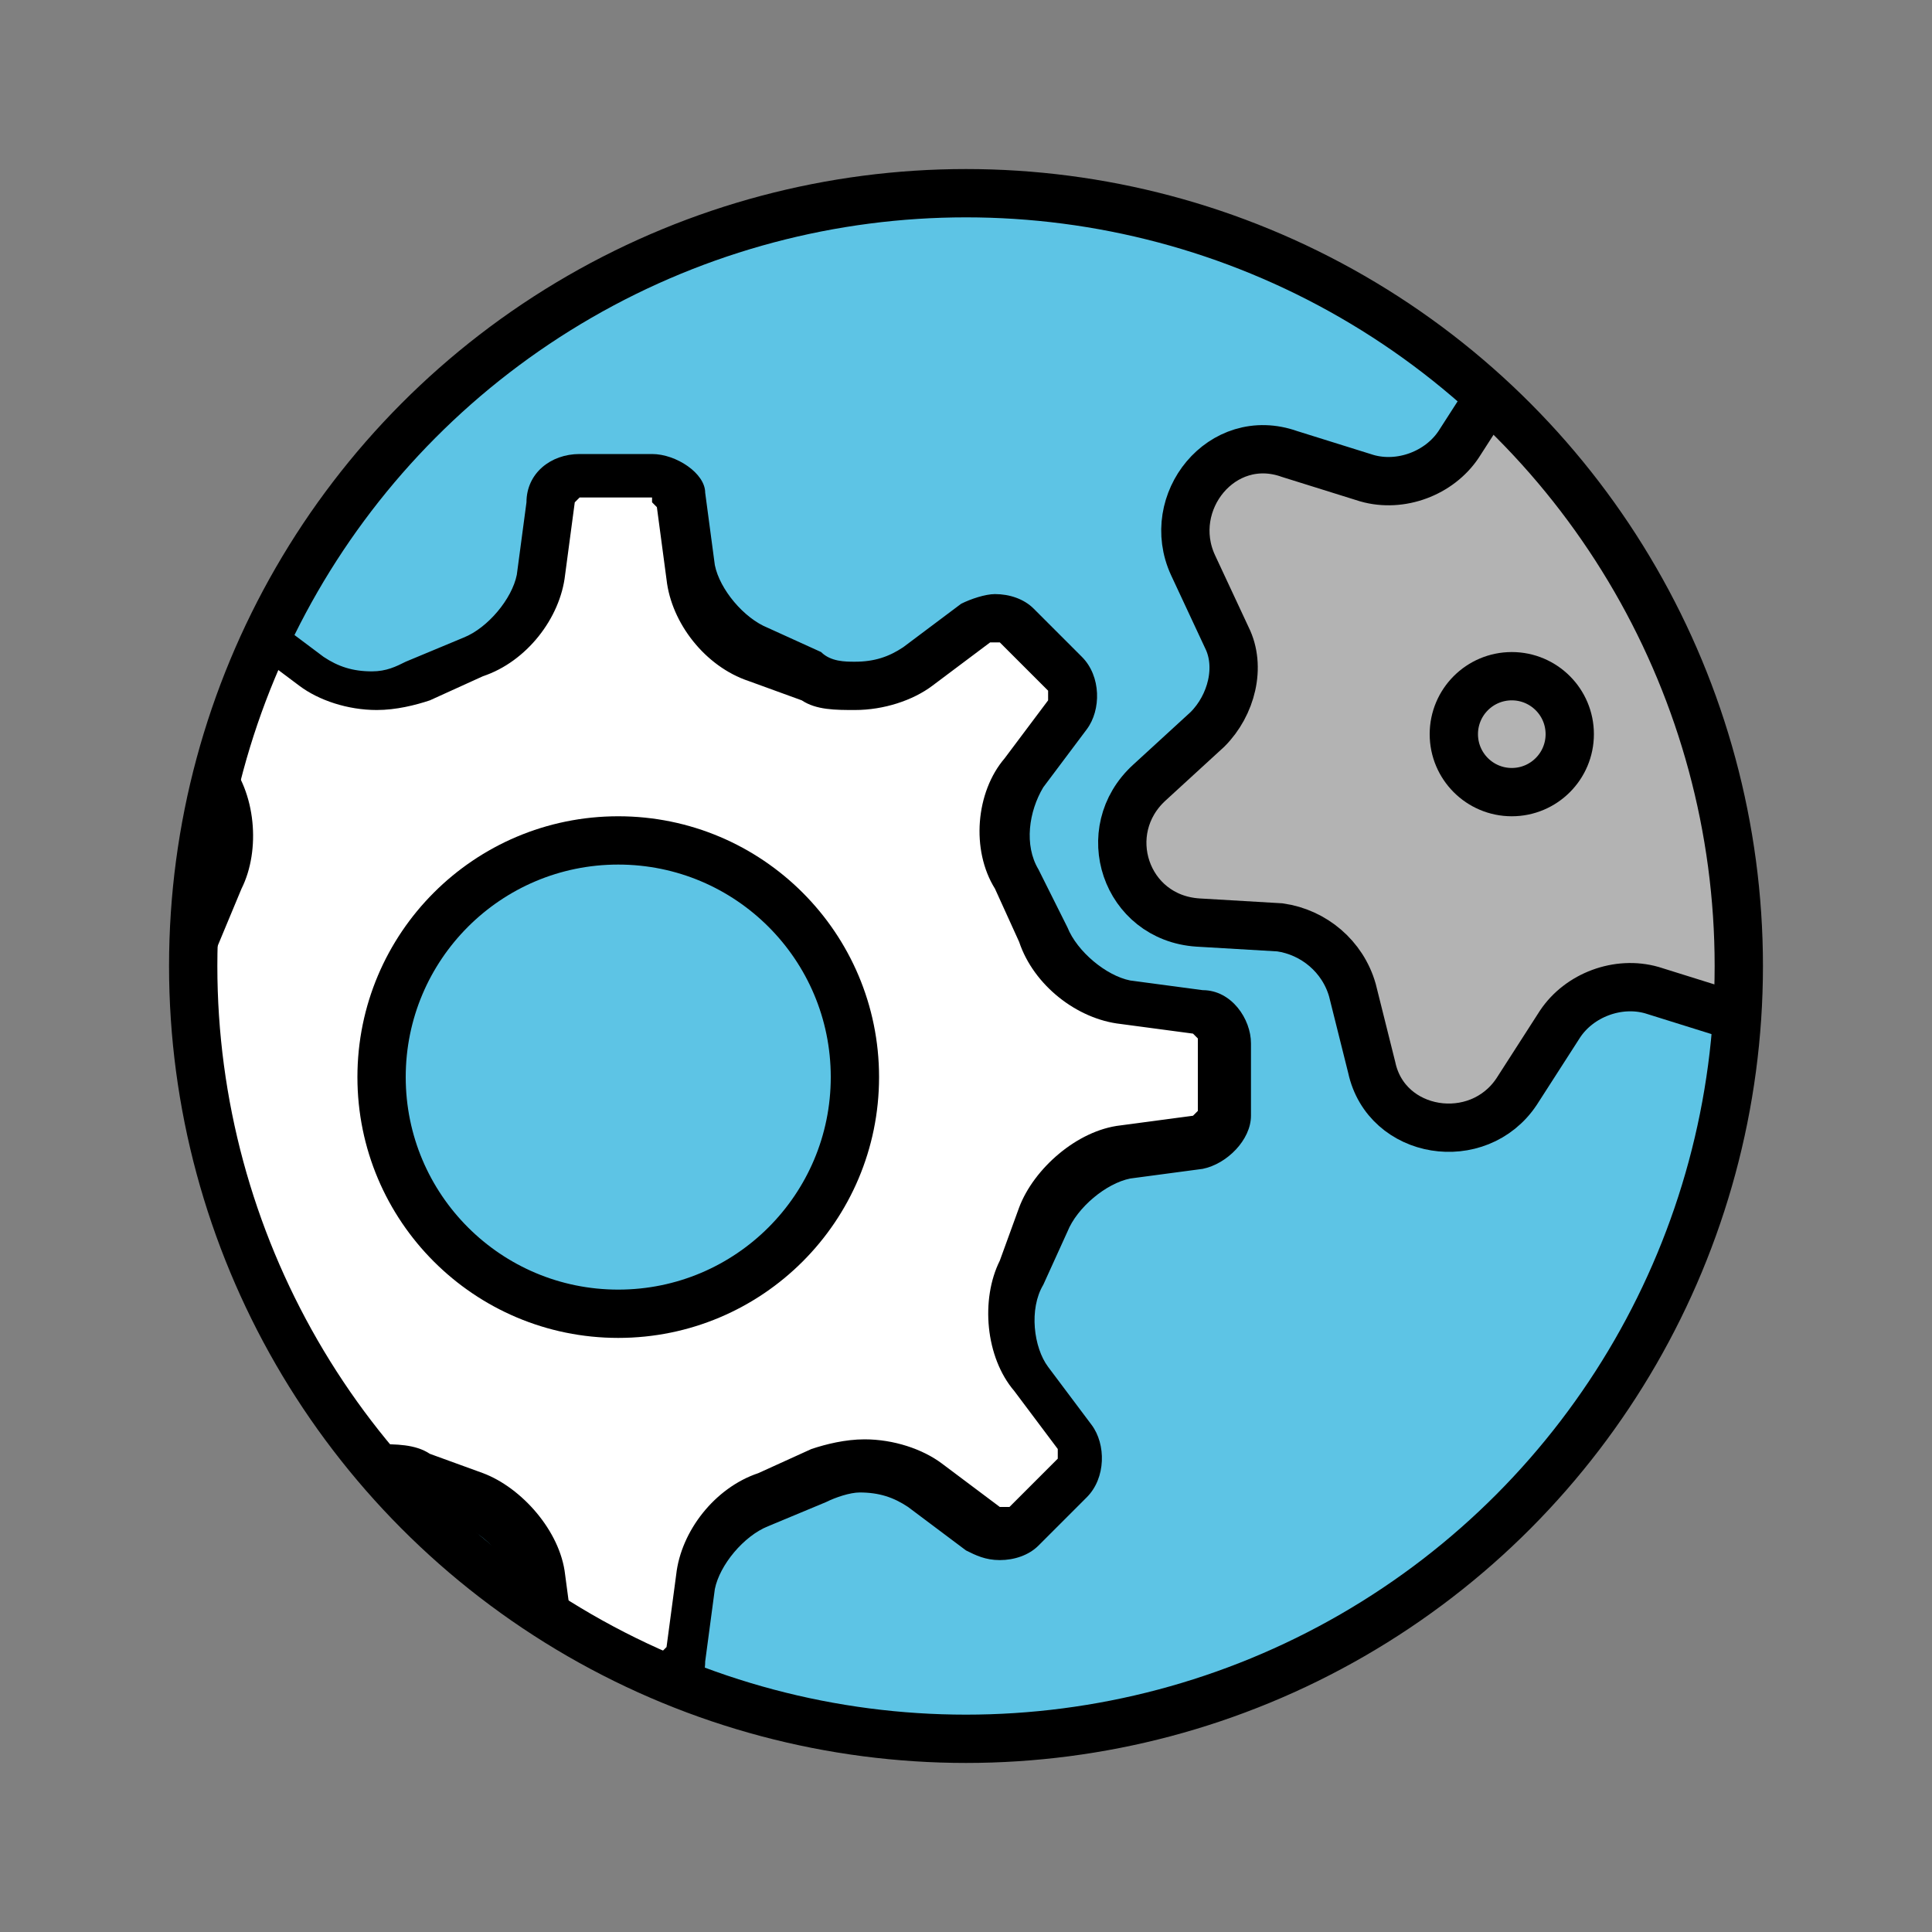
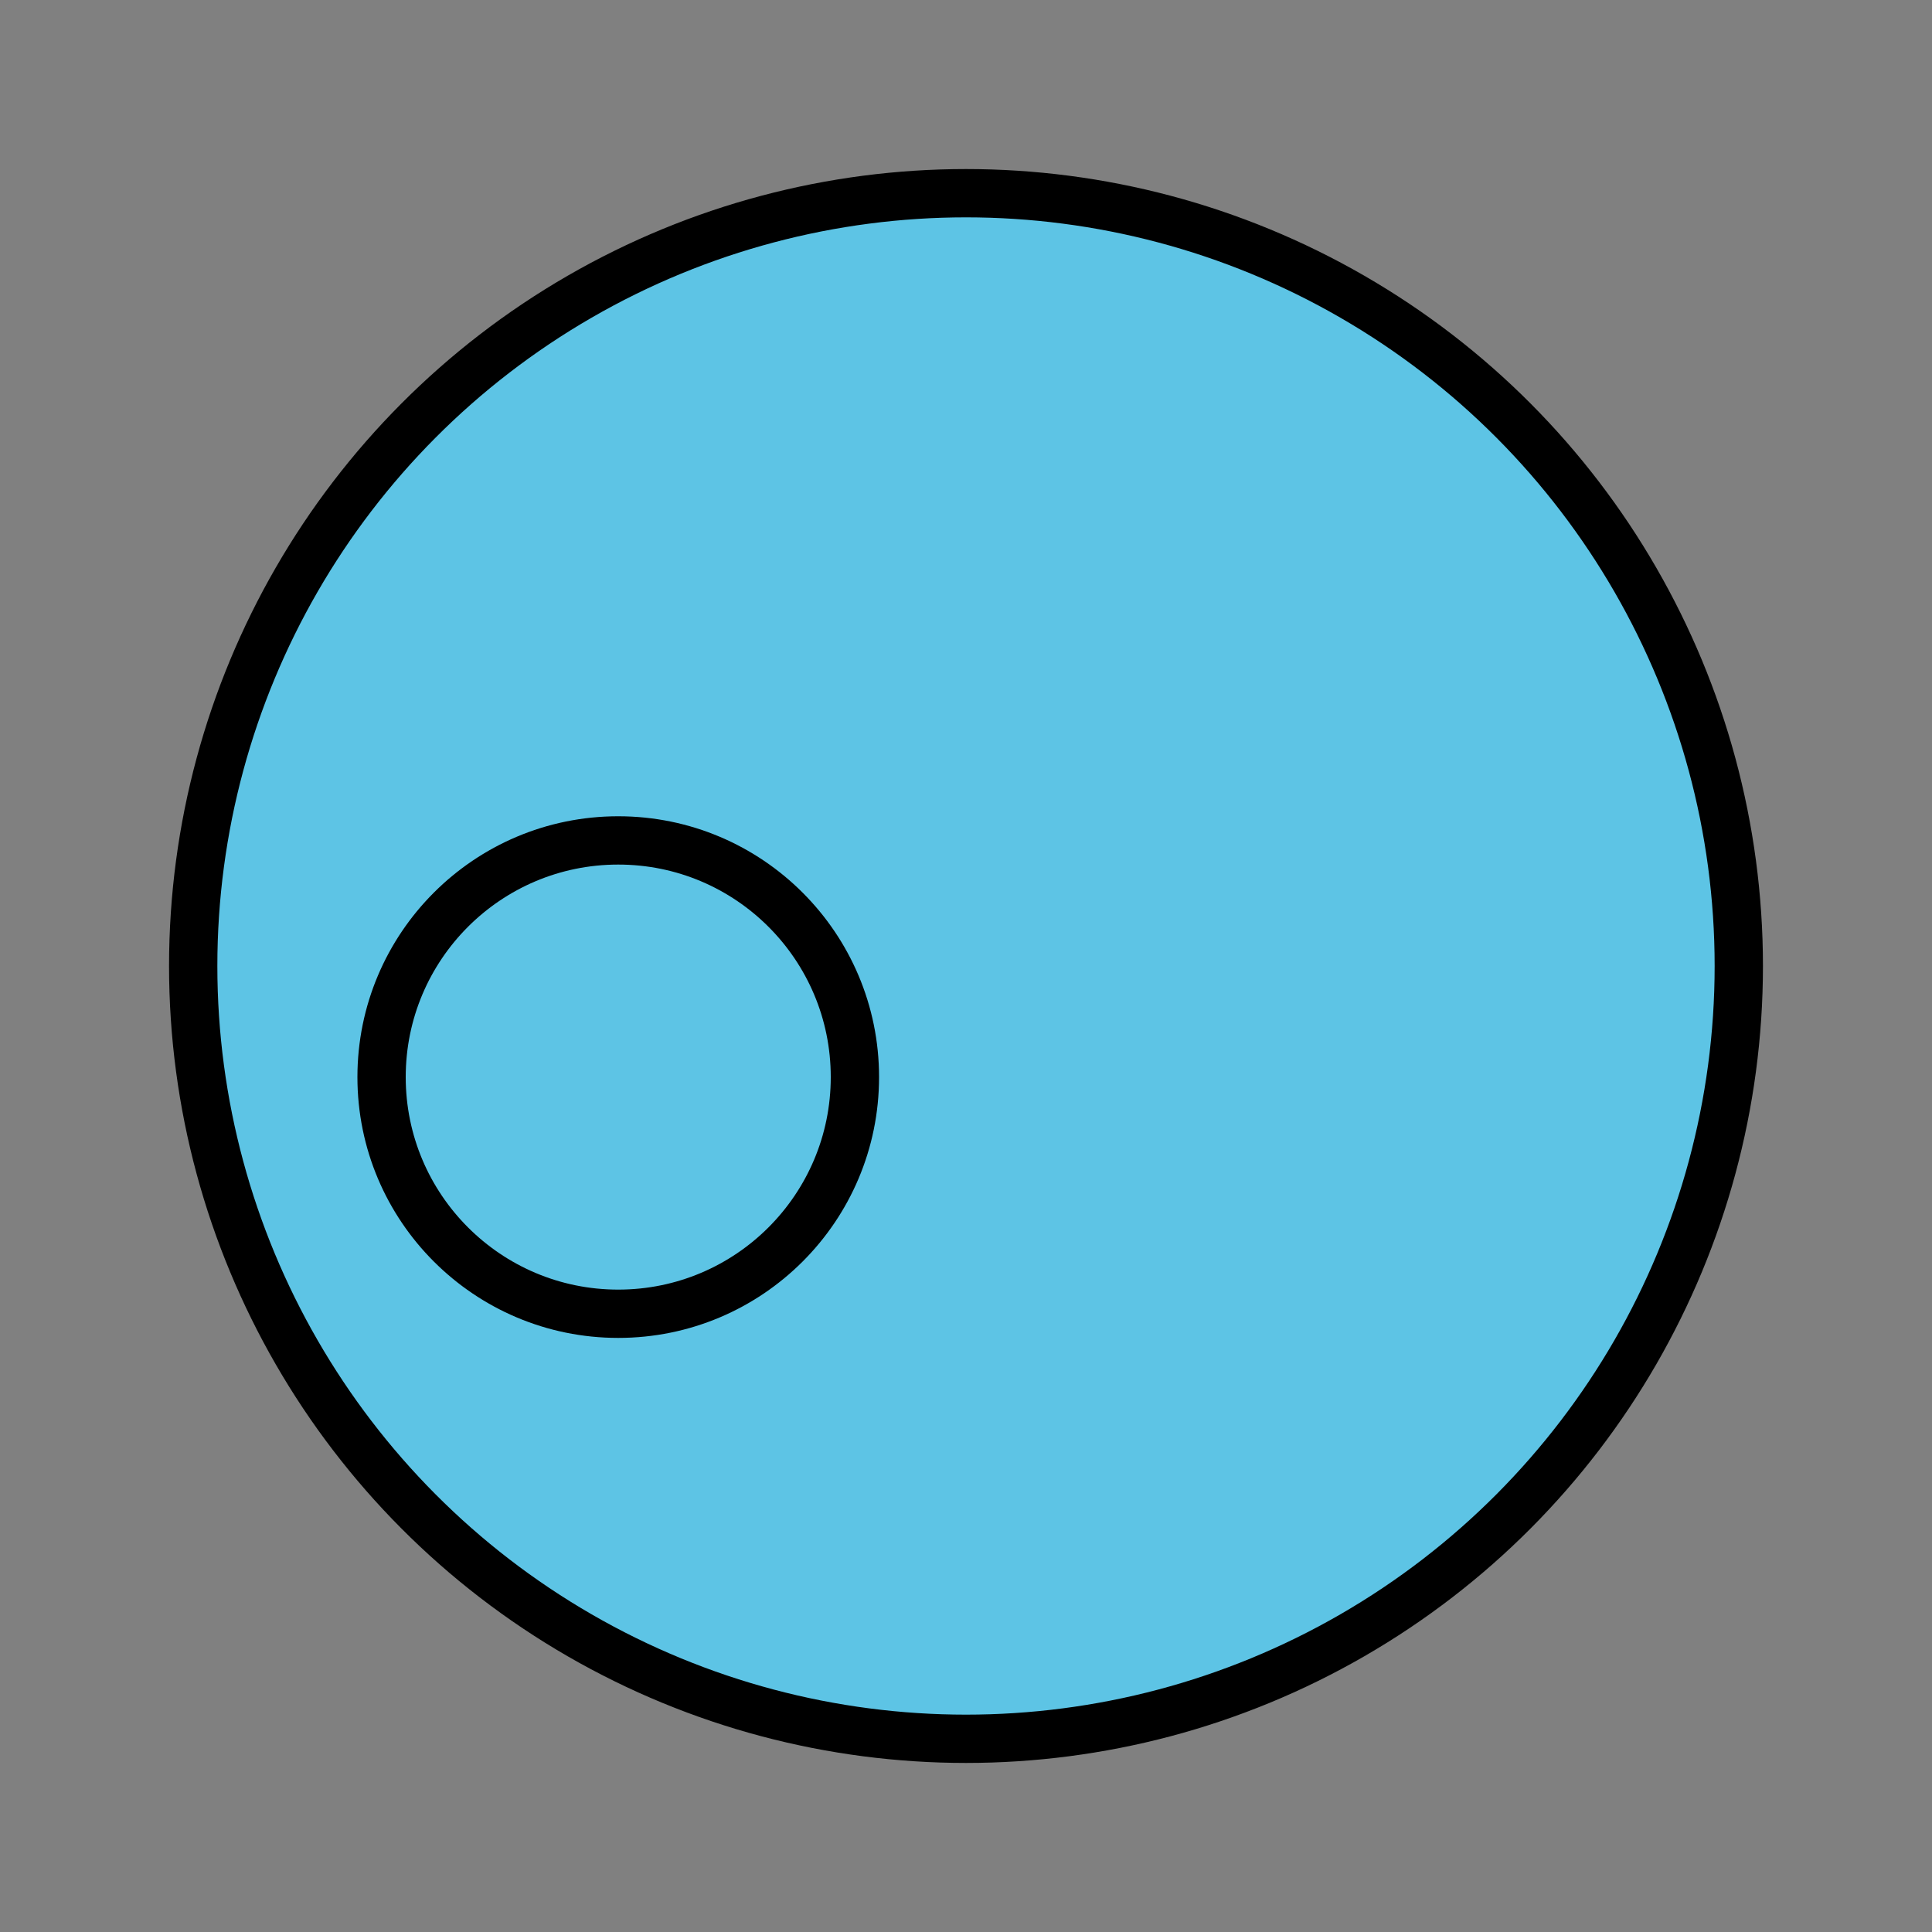
<svg xmlns="http://www.w3.org/2000/svg" xmlns:xlink="http://www.w3.org/1999/xlink" version="1.1" id="Layer_1" x="0px" y="0px" viewBox="0 0 40 40" style="enable-background:new 0 0 40 40;" xml:space="preserve">
  <rect x="0" y="0" width="40" height="40" fill="#808080" stroke="none" />
  <style type="text/css">
	.st0{fill-rule:evenodd;clip-rule:evenodd;fill:#5DC4E5;}
	.st1{clip-path:url(#SVGID_2_);}
	.st2{fill:#FFFFFF;}
	.st3{fill:#5DC4E5;stroke:#000000;stroke-miterlimit:10;}
	.st4{fill:#B3B3B3;stroke:#000000;stroke-miterlimit:10;}
	.st5{fill:none;stroke:#000000;stroke-linecap:round;stroke-miterlimit:10;}
	.st6{fill:none;stroke:#000000;stroke-linecap:round;stroke-linejoin:round;stroke-miterlimit:10;}
</style>
  <g>
    <circle class="st0" cx="20" cy="20" r="16" />
    <g>
      <g>
        <defs>
          <circle id="SVGID_1_" cx="20" cy="20" r="16" />
        </defs>
        <clipPath id="SVGID_2_">
          <use xlink:href="#SVGID_1_" style="overflow:visible;" />
        </clipPath>
        <g class="st1">
          <g>
            <g>
-               <path class="st2" d="M12,34.8c-0.3,0-0.6-0.3-0.6-0.6l-0.2-1.5c-0.1-0.7-0.7-1.5-1.4-1.7l-1.1-0.5c-0.2-0.1-0.5-0.2-0.9-0.2        c-0.5,0-1,0.1-1.3,0.4l-1.2,0.9c-0.1,0.1-0.2,0.1-0.4,0.1c-0.2,0-0.4-0.1-0.5-0.2l-1-1c-0.2-0.2-0.2-0.6-0.1-0.9l0.9-1.2        c0.4-0.6,0.5-1.6,0.2-2.2L4,25.3c-0.2-0.7-1-1.3-1.7-1.4l-1.4-0.2c-0.3,0-0.6-0.3-0.6-0.6v-1.5c0-0.3,0.3-0.6,0.6-0.6l1.5-0.2        C3,20.7,3.8,20.1,4,19.4l0.5-1.2c0.3-0.6,0.2-1.6-0.2-2.2l-0.9-1.2c-0.2-0.2-0.2-0.6,0-0.8l1-1c0.1-0.1,0.3-0.2,0.5-0.2        c0.1,0,0.3,0,0.4,0.1l1.2,0.9c0.3,0.3,0.8,0.4,1.3,0.4c0.3,0,0.7-0.1,0.9-0.2l1.1-0.5c0.7-0.2,1.3-1,1.4-1.7l0.2-1.5        c0-0.3,0.3-0.6,0.6-0.6h1.5c0.3,0,0.6,0.3,0.6,0.6l0.2,1.5c0.1,0.7,0.7,1.5,1.4,1.7l1.1,0.4c0.2,0.1,0.5,0.2,0.9,0.2        c0.5,0,1-0.1,1.3-0.4l1.2-0.9c0.1-0.1,0.2-0.1,0.4-0.1c0.2,0,0.4,0.1,0.5,0.2l1,1c0.2,0.2,0.2,0.6,0.1,0.8l-1,1.3        c-0.4,0.6-0.5,1.6-0.2,2.2l0.5,1.1c0.2,0.7,1,1.3,1.7,1.4l1.5,0.2c0.3,0,0.6,0.3,0.6,0.6V23c0,0.3-0.3,0.6-0.6,0.6l-1.5,0.2        c-0.7,0.1-1.5,0.7-1.7,1.4L21,26.4c-0.3,0.6-0.2,1.6,0.2,2.2l0.9,1.2c0.2,0.2,0.2,0.6-0.1,0.8l-1,1c-0.1,0.1-0.3,0.2-0.5,0.2        l0,0c-0.1,0-0.3,0-0.4-0.1l-1.2-0.9c-0.3-0.2-0.8-0.4-1.3-0.4c-0.3,0-0.7,0.1-0.9,0.2l-1.1,0.5c-0.7,0.2-1.3,1-1.4,1.7        L14,34.3c0,0.3-0.3,0.6-0.6,0.6H12V34.8z" />
-               <path d="M13.5,10.4l0.1,0.1l0.2,1.5c0.1,0.9,0.8,1.8,1.7,2.1l1.1,0.4c0.3,0.2,0.7,0.2,1.1,0.2c0.6,0,1.2-0.2,1.6-0.5l1.2-0.9        c0,0,0,0,0.1,0s0.1,0,0.1,0l1,1v0.2l-0.9,1.2c-0.6,0.7-0.7,1.9-0.2,2.7l0.5,1.1c0.3,0.9,1.2,1.6,2.1,1.7l1.5,0.2l0.1,0.1V23        l-0.1,0.1l-1.5,0.2c-0.9,0.1-1.8,0.9-2.1,1.7l-0.4,1.1c-0.4,0.8-0.3,2,0.3,2.7l0.9,1.2v0.2l-1,1h-0.1h-0.1l-1.2-0.9        c-0.4-0.3-1-0.5-1.6-0.5c-0.4,0-0.8,0.1-1.1,0.2l-1.1,0.5c-0.9,0.3-1.6,1.2-1.7,2.1l-0.2,1.5l-0.1,0.1H12l-0.1-0.1l-0.2-1.5        c-0.1-0.9-0.9-1.8-1.7-2.1l-1.1-0.4c-0.3-0.2-0.7-0.2-1.1-0.2c-0.6,0-1.2,0.2-1.6,0.5L5,31.3c0,0,0,0-0.1,0s-0.1,0-0.1,0l-1-1        v-0.2l0.9-1.2c0.5-0.7,0.6-1.9,0.2-2.7l-0.5-1.1c-0.3-0.9-1.2-1.6-2.1-1.7l-1.4-0.2l-0.1-0.1v-1.5l0.1-0.1l1.5-0.2        c0.9-0.1,1.8-0.8,2.1-1.7L5,18.4c0.4-0.8,0.3-2-0.3-2.7l-0.9-1.2c0,0,0-0.1,0-0.2l1-1c0,0,0,0,0.1,0H5l1.2,0.9        c0.4,0.3,1,0.5,1.6,0.5c0.4,0,0.8-0.1,1.1-0.2L10,14c0.9-0.3,1.6-1.2,1.7-2.1l0.2-1.5l0.1-0.1h1.5 M13.5,9.4H12        c-0.6,0-1.1,0.4-1.1,1l-0.2,1.5c-0.1,0.5-0.6,1.1-1.1,1.3l-1.2,0.5c-0.2,0.1-0.4,0.2-0.7,0.2c-0.4,0-0.7-0.1-1-0.3l-1.2-0.9        c-0.2-0.1-0.4-0.2-0.7-0.2c-0.3,0-0.6,0.1-0.8,0.3l-1,1c-0.4,0.4-0.4,1.1-0.1,1.5l0.9,1.2c0.3,0.4,0.4,1.2,0.1,1.7l-0.5,1.2        c-0.2,0.5-0.8,1-1.3,1.1l-1.5,0.2c-0.5,0.1-1,0.6-1,1.1v1.5c0,0.5,0.4,1.1,1,1.1L2,24.6c0.5,0.1,1.1,0.6,1.3,1.1L4,26.6        c0.3,0.5,0.2,1.3-0.1,1.7L3,29.5c-0.3,0.4-0.3,1.1,0.1,1.5l1,1c0.2,0.2,0.5,0.3,0.8,0.3c0.2,0,0.5-0.1,0.7-0.2l1.2-0.9        c0.3-0.2,0.6-0.3,1-0.3c0.3,0,0.5,0,0.7,0.2l1.1,0.5c0.5,0.2,1,0.8,1.1,1.3l0.2,1.5c0.1,0.5,0.6,1,1.1,1h1.5        c0.6,0,1.1-0.4,1.1-1l0.2-1.5c0.1-0.5,0.6-1.1,1.1-1.3l1.2-0.5c0.2-0.1,0.5-0.2,0.7-0.2c0.4,0,0.7,0.1,1,0.3l1.2,0.9        c0.2,0.1,0.4,0.2,0.7,0.2c0.3,0,0.6-0.1,0.8-0.3l1-1c0.4-0.4,0.4-1.1,0.1-1.5l-0.9-1.2c-0.3-0.4-0.4-1.2-0.1-1.7l0.5-1.1        c0.2-0.5,0.8-1,1.3-1.1l1.5-0.2c0.5-0.1,1-0.6,1-1.1v-1.5c0-0.5-0.4-1.1-1-1.1l-1.5-0.2c-0.5-0.1-1.1-0.6-1.3-1.1L21.5,18        c-0.3-0.5-0.2-1.2,0.1-1.7l0.9-1.2c0.3-0.4,0.3-1.1-0.1-1.5l-1-1c-0.2-0.2-0.5-0.3-0.8-0.3c-0.2,0-0.5,0.1-0.7,0.2l-1.2,0.9        c-0.3,0.2-0.6,0.3-1,0.3c-0.2,0-0.5,0-0.7-0.2L15.9,13c-0.5-0.2-1-0.8-1.1-1.3l-0.2-1.5C14.6,9.8,14,9.4,13.5,9.4L13.5,9.4z" />
-             </g>
+               </g>
            <circle class="st3" cx="12.8" cy="22.3" r="4.9" />
          </g>
          <g>
-             <path class="st4" d="M34.1,8.3l0.4,1.6c0.2,0.7,0.8,1.2,1.5,1.3l1.7,0.1c1.5,0.1,2.1,1.9,1,2.9l-1.2,1.1       c-0.5,0.5-0.7,1.3-0.4,1.9l0.7,1.5c0.6,1.3-0.6,2.8-2,2.3l-1.6-0.5c-0.7-0.2-1.5,0.1-1.9,0.7l-0.9,1.4c-0.8,1.2-2.7,0.9-3-0.5       L28,20.5c-0.2-0.7-0.8-1.2-1.5-1.3l-1.7-0.1c-1.5-0.1-2.1-1.9-1-2.9l1.2-1.1c0.5-0.5,0.7-1.3,0.4-1.9l-0.7-1.5       c-0.6-1.3,0.6-2.8,2-2.3l1.6,0.5c0.7,0.2,1.5-0.1,1.9-0.7l0.9-1.4C31.9,6.5,33.8,6.9,34.1,8.3z" />
-             <circle class="st5" cx="31.3" cy="15.2" r="1.2" />
-           </g>
+             </g>
        </g>
      </g>
    </g>
    <circle class="st6" cx="20" cy="20" r="16" />
  </g>
</svg>